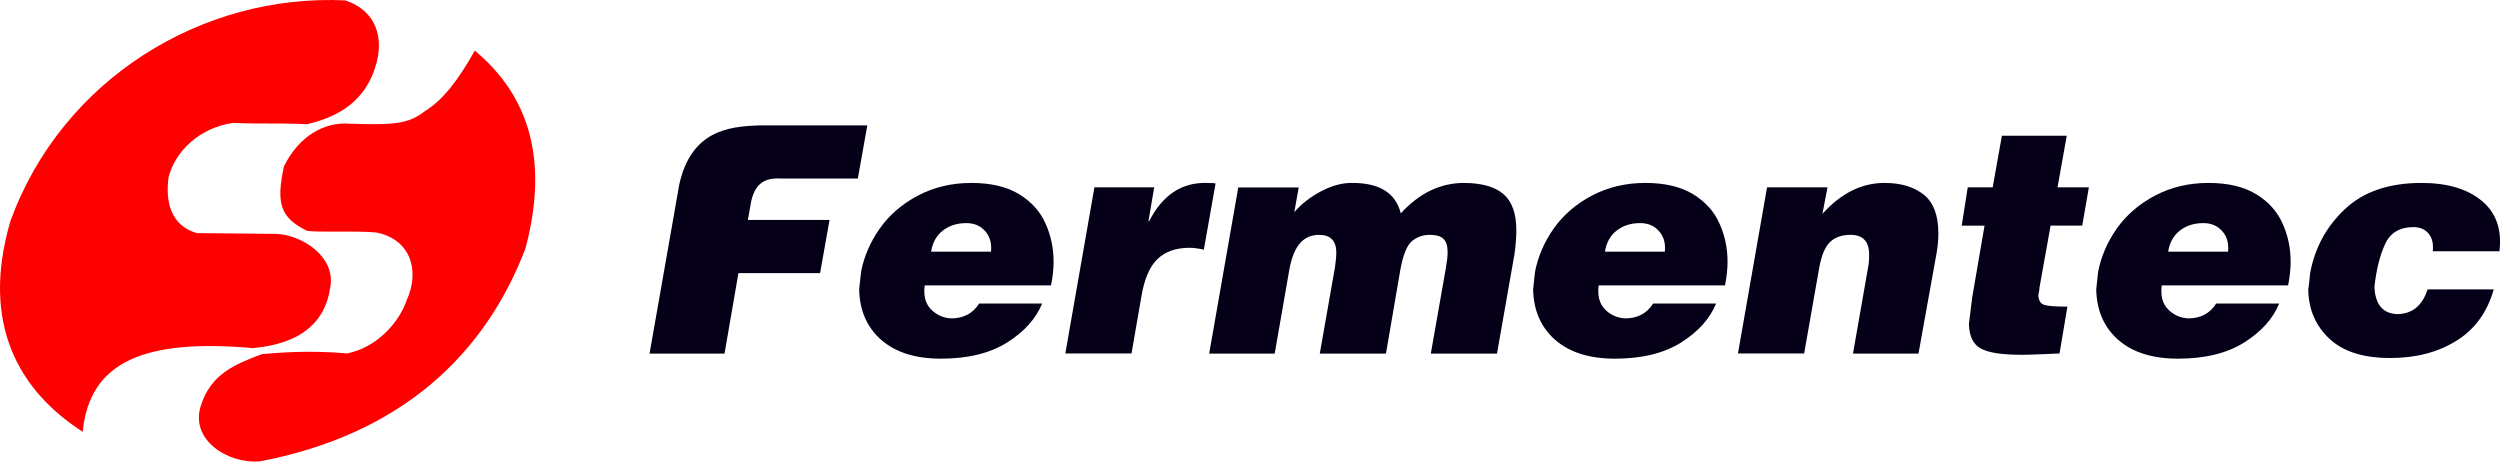
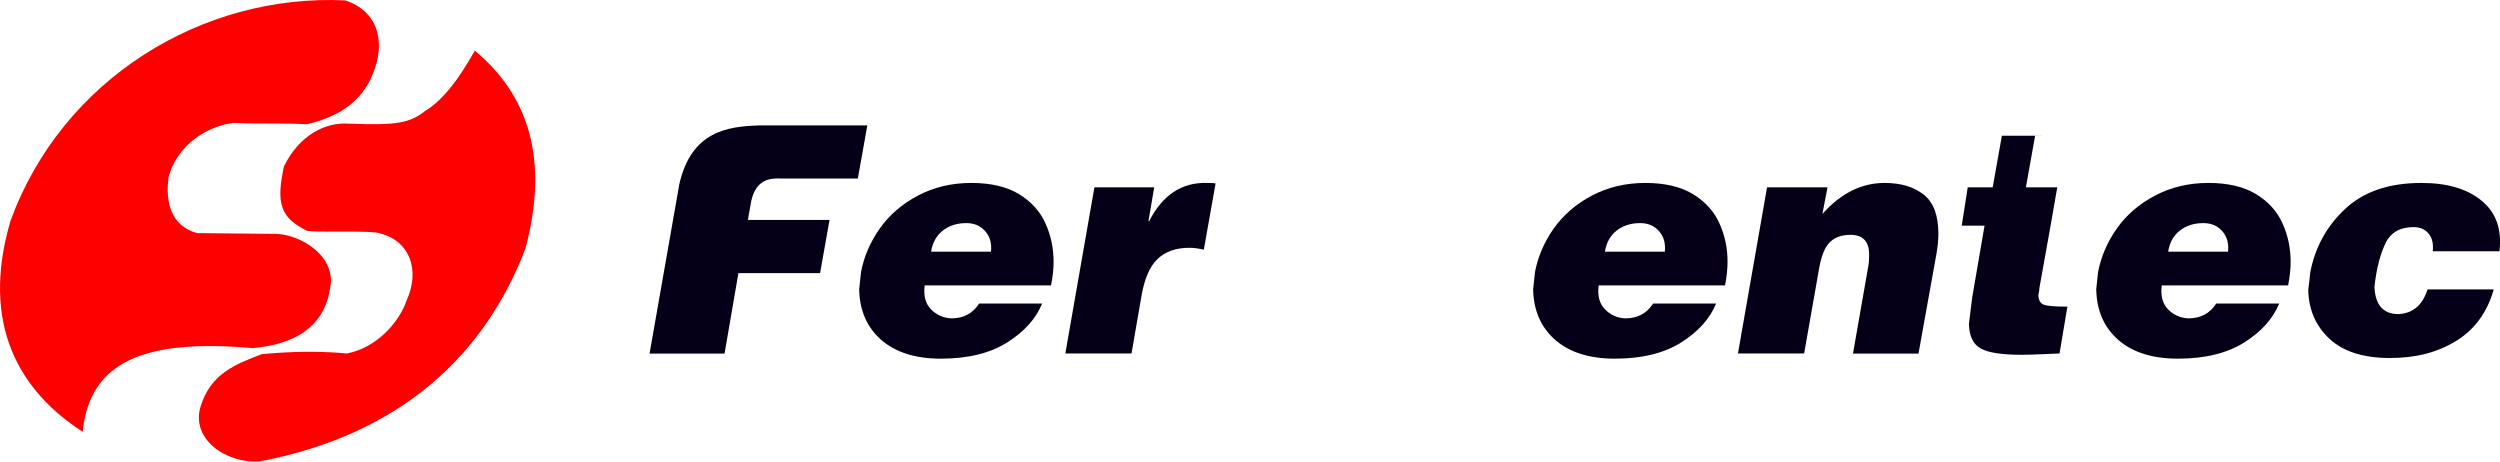
<svg xmlns="http://www.w3.org/2000/svg" id="Layer_2" data-name="Layer 2" viewBox="0 0 187.36 34.6">
  <defs>
    <style>      .cls-1 {        fill: red;        fill-rule: evenodd;      }      .cls-1, .cls-2 {        stroke-width: 0px;      }      .cls-2 {        fill: #050017;      }    </style>
  </defs>
  <g id="Layer_1-2" data-name="Layer 1">
    <g>
      <g>
        <path class="cls-2" d="M58.43,13.38h5.86l.71-3.98h-8.13c-2.31.08-5.06.41-5.96,4.41l-2.23,12.69h5.62l1.04-6.03h6.12l.71-3.99h-6.12l.25-1.41c.38-1.69,1.45-1.69,2.12-1.7Z" />
        <path class="cls-2" d="M76.37,14.55c-.92-.56-2.11-.84-3.58-.84s-2.8.32-4,.95c-1.19.63-2.15,1.46-2.86,2.47-.71,1.01-1.18,2.1-1.4,3.25-.08.71-.13,1.15-.14,1.3.03,1.6.59,2.86,1.66,3.8,1.08.93,2.56,1.4,4.46,1.4,2.04,0,3.7-.41,4.98-1.22,1.28-.81,2.15-1.78,2.61-2.91h-4.72c-.47.74-1.17,1.11-2.09,1.11-.6-.03-1.11-.26-1.52-.68-.41-.42-.57-1.02-.47-1.79h9.47c.13-.66.19-1.25.19-1.76,0-1.03-.2-1.99-.61-2.89-.4-.9-1.06-1.63-1.98-2.19ZM74.26,18.86h-4.48c.11-.68.4-1.21.88-1.58.47-.37,1.06-.56,1.76-.56.59,0,1.06.2,1.41.6.36.4.5.91.44,1.53Z" />
        <path class="cls-2" d="M90.83,13.72c-.09,0-.22-.01-.39-.01-1.88-.05-3.32.91-4.32,2.87h-.05l.43-2.54h-4.48l-2.18,12.45h4.96l.74-4.27c.22-1.31.62-2.25,1.21-2.81.59-.56,1.38-.84,2.4-.84.32,0,.67.05,1.07.14l.88-4.96c-.08-.02-.16-.03-.25-.04Z" />
-         <path class="cls-2" d="M109.72,13.71c-1.77,0-3.35.76-4.74,2.28-.38-1.52-1.58-2.28-3.61-2.28-.74-.02-1.53.19-2.35.62-.82.43-1.49.95-2.02,1.57l.33-1.85h-4.53l-2.18,12.45h4.91l1.11-6.36c.17-.9.45-1.55.82-1.95.37-.4.84-.59,1.41-.59.85,0,1.28.45,1.28,1.35,0,.21-.03.56-.1,1.07l-1.14,6.48h4.96l1.09-6.36c.21-1.09.5-1.79.88-2.09.38-.3.81-.45,1.3-.45s.84.1,1.04.3c.21.2.31.53.31,1.01,0,.32-.05.73-.14,1.23l-1.12,6.36h4.96l1.31-7.45c.09-.66.14-1.26.14-1.78,0-1.27-.32-2.17-.97-2.73-.65-.55-1.64-.83-2.97-.83Z" />
        <path class="cls-2" d="M187.32,18.81c.19-1.63-.26-2.89-1.34-3.77-1.08-.89-2.58-1.33-4.5-1.33-2.44,0-4.35.65-5.74,1.96-1.39,1.3-2.26,2.91-2.61,4.8-.02.21-.04.41-.06.6-.02.2-.05.42-.08.65.03,1.49.56,2.71,1.59,3.67,1.03.96,2.54,1.44,4.53,1.44s3.59-.43,4.98-1.29c1.39-.86,2.32-2.15,2.8-3.85h-4.96c-.38,1.19-1.11,1.8-2.18,1.85-1.14,0-1.74-.68-1.8-2.04.14-1.3.41-2.37.8-3.21.39-.85,1.1-1.27,2.12-1.27.49,0,.87.16,1.14.49.27.32.37.76.31,1.32h5.01Z" />
        <path class="cls-2" d="M169.08,14.55c-.92-.56-2.11-.84-3.58-.84s-2.8.32-4,.95c-1.19.63-2.15,1.46-2.86,2.47-.71,1.01-1.18,2.1-1.4,3.25-.08.71-.13,1.15-.14,1.3.03,1.6.59,2.86,1.66,3.8,1.07.93,2.56,1.4,4.46,1.4,2.04,0,3.7-.41,4.98-1.22,1.28-.81,2.15-1.78,2.61-2.91h-4.72c-.47.74-1.17,1.11-2.09,1.11-.6-.03-1.11-.26-1.52-.68-.41-.42-.57-1.02-.47-1.79h9.47c.13-.66.19-1.25.19-1.76,0-1.03-.2-1.99-.61-2.89-.4-.9-1.06-1.63-1.98-2.19ZM166.97,18.86h-4.48c.11-.68.4-1.21.88-1.58.47-.37,1.06-.56,1.76-.56.59,0,1.06.2,1.41.6.36.4.5.91.44,1.53Z" />
        <path class="cls-2" d="M144.17,14.59c-.73-.59-1.71-.88-2.94-.88-1.71,0-3.26.77-4.65,2.32l.38-1.99h-4.53l-2.18,12.45h4.96l1.12-6.36c.17-.98.45-1.65.83-2,.38-.36.89-.53,1.52-.53.93,0,1.4.49,1.4,1.47,0,.17,0,.32-.01.43,0,.11-.02.24-.04.38l-1.16,6.62h4.91l1.35-7.5c.09-.52.14-1.02.14-1.49,0-1.36-.36-2.33-1.09-2.92Z" />
-         <path class="cls-2" d="M154.89,10.17h-4.86l-.69,3.87h-1.87l-.45,2.87h1.71l-.93,5.41c-.14,1.11-.22,1.76-.24,1.95.02.92.31,1.53.89,1.85.58.32,1.61.47,3.1.47.35,0,.9-.02,1.66-.05.76-.03,1.14-.05,1.14-.05l.59-3.51c-.87,0-1.45-.04-1.73-.13-.28-.09-.43-.33-.45-.72.06-.28.09-.48.09-.59l.83-4.63h2.37l.5-2.87h-2.35l.69-3.87Z" />
+         <path class="cls-2" d="M154.89,10.17h-4.86l-.69,3.87h-1.87l-.45,2.87h1.71l-.93,5.41c-.14,1.11-.22,1.76-.24,1.95.02.92.31,1.53.89,1.85.58.32,1.61.47,3.1.47.35,0,.9-.02,1.66-.05.76-.03,1.14-.05,1.14-.05l.59-3.51c-.87,0-1.45-.04-1.73-.13-.28-.09-.43-.33-.45-.72.06-.28.09-.48.09-.59l.83-4.63l.5-2.87h-2.35l.69-3.87Z" />
        <path class="cls-2" d="M126.88,14.55c-.92-.56-2.11-.84-3.58-.84s-2.8.32-4,.95c-1.19.63-2.15,1.46-2.86,2.47-.71,1.01-1.18,2.1-1.4,3.25-.08.71-.13,1.15-.14,1.3.03,1.6.59,2.86,1.66,3.8,1.08.93,2.56,1.4,4.46,1.4,2.04,0,3.7-.41,4.98-1.22,1.28-.81,2.15-1.78,2.61-2.91h-4.72c-.47.74-1.17,1.11-2.09,1.11-.6-.03-1.11-.26-1.52-.68-.41-.42-.57-1.02-.47-1.79h9.47c.13-.66.19-1.25.19-1.76,0-1.03-.2-1.99-.61-2.89-.4-.9-1.06-1.63-1.98-2.19ZM124.76,18.86h-4.48c.11-.68.4-1.21.88-1.58.47-.37,1.06-.56,1.76-.56.59,0,1.06.2,1.41.6.36.4.5.91.44,1.53Z" />
      </g>
      <path class="cls-1" d="M35.58,3.79c3.98,3.32,5.6,8.05,3.8,14.83-3.01,7.89-9.25,13.93-19.92,15.96-2.44.18-5.2-1.63-4.42-4.14.74-2.39,2.53-3.13,4.59-3.9.83-.07,3.46-.33,6.36-.05,2.12-.39,3.88-2.21,4.49-3.99,1.02-2.24.27-4.61-2.32-5.08-1.6-.14-4.27.01-5.14-.12-2.04-.99-2.33-2.09-1.74-4.83,1.14-2.32,3.08-3.35,4.93-3.2,3.41.12,4.47-.01,5.66-.96,1.33-.81,2.5-2.35,3.71-4.51M6.2,32.36C1.53,29.36-1.52,24.38.79,16.54,4.66,5.94,15.15-.49,25.88.03c2.45.83,2.83,2.94,2.32,4.75-.76,2.76-2.77,3.96-5.19,4.53-2.15-.11-3.39,0-5.54-.1-2.47.35-4.35,2.1-4.84,4.09-.24,1.86.18,3.62,2.13,4.17.99.01,1.98.02,2.99.03.99.01,2,.02,2.99.03,1.89.09,4.49,1.71,4,4.08-.35,2.28-1.89,4.13-5.79,4.48-8.06-.71-12.24.97-12.75,6.27Z" />
    </g>
  </g>
</svg>